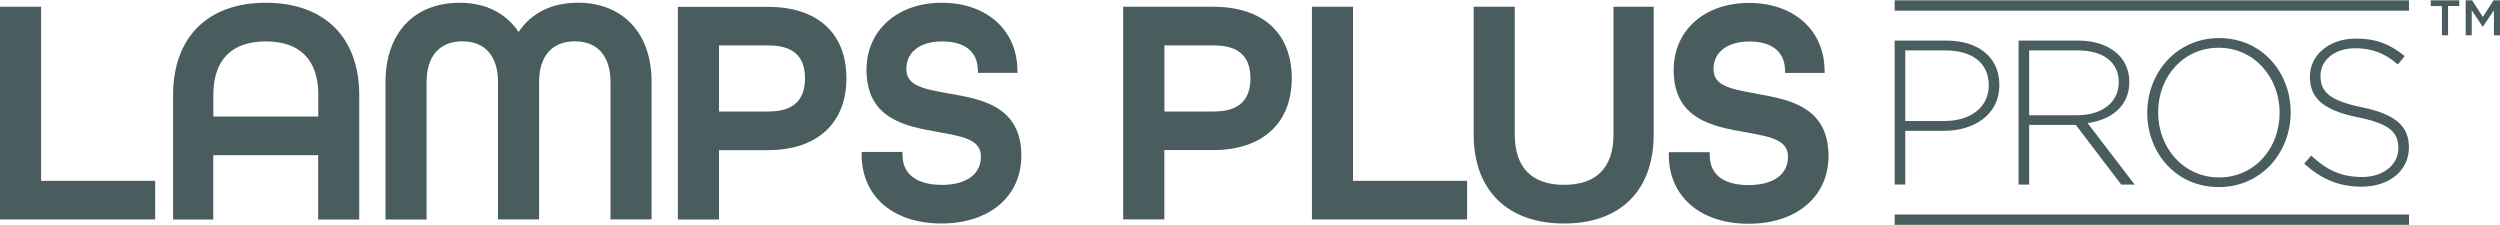
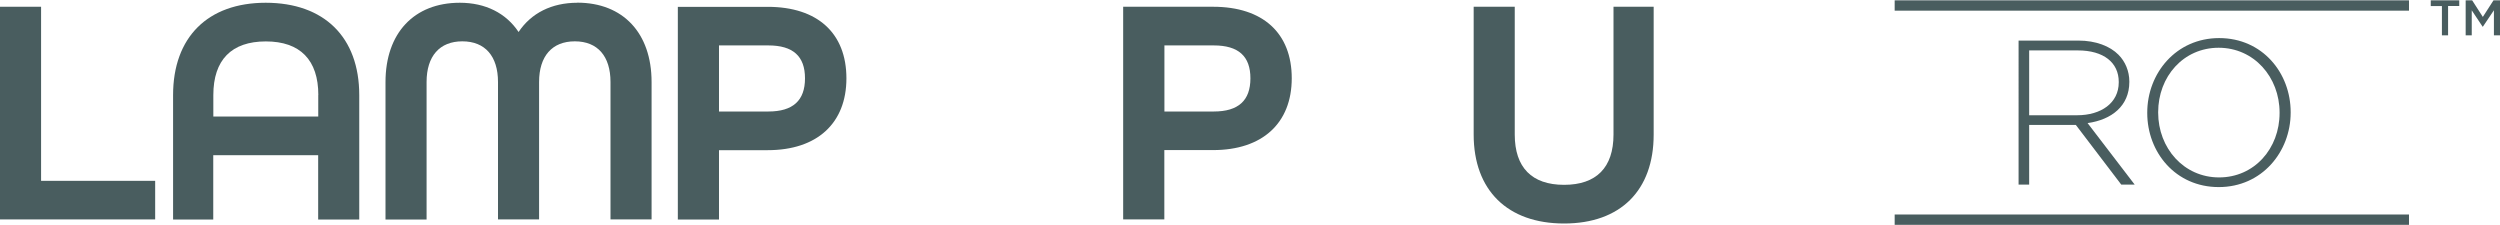
<svg xmlns="http://www.w3.org/2000/svg" id="Layer_1" version="1.1" viewBox="0 0 300 27">
  <g>
-     <path d="M227.36,4.87h6.21c3.76,0,6.35,1.95,6.35,5.28v.05c0,3.63-3.1,5.5-6.67,5.5h-4.62v6.44h-1.27V4.87h0ZM233.32,14.52c3.18,0,5.33-1.68,5.33-4.25v-.05c0-2.74-2.1-4.17-5.18-4.17h-4.84v8.47h4.69Z" fill="#495d5f" />
    <path d="M242.22,4.87h7.19c2.1,0,3.79.67,4.81,1.7.81.81,1.3,1.97,1.3,3.21v.05c0,2.89-2.13,4.54-5.01,4.94l5.65,7.38h-1.61l-5.45-7.16h-5.6v7.16h-1.27V4.87ZM249.26,13.83c2.86,0,4.99-1.46,4.99-3.95v-.05c0-2.32-1.81-3.78-4.91-3.78h-5.84v7.78h5.77Z" fill="#495d5f" />
    <path d="M257.67,13.56v-.05c0-4.71,3.45-8.94,8.63-8.94s8.58,4.17,8.58,8.89v.05c0,4.71-3.45,8.94-8.63,8.94s-8.58-4.17-8.58-8.89h0ZM273.55,13.56v-.05c0-4.27-3.08-7.78-7.31-7.78s-7.26,3.46-7.26,7.73v.05c0,4.27,3.08,7.78,7.31,7.78s7.26-3.46,7.26-7.73Z" fill="#495d5f" />
-     <path d="M276.51,19.63l.83-.96c1.88,1.75,3.62,2.57,6.13,2.57s4.33-1.46,4.33-3.43v-.05c0-1.83-.95-2.89-4.84-3.68-4.11-.84-5.77-2.25-5.77-4.86v-.05c0-2.57,2.32-4.54,5.5-4.54,2.49,0,4.13.69,5.87,2.1l-.81,1.01c-1.61-1.41-3.23-1.95-5.11-1.95-2.52,0-4.18,1.46-4.18,3.26v.05c0,1.83.93,2.94,4.99,3.78,3.96.81,5.62,2.25,5.62,4.76v.05c0,2.79-2.37,4.71-5.67,4.71-2.74,0-4.84-.91-6.89-2.76h0Z" fill="#495d5f" />
  </g>
  <rect x="227.36" y=".04" width="61.72" height="1.24" fill="#495d5f" />
  <rect x="227.36" y="25.74" width="61.72" height="1.24" fill="#495d5f" />
  <g>
    <path d="M293.03.73h-1.34V.04h3.42v.68h-1.34v3.52h-.74V.73h0Z" fill="#495d5f" />
    <path d="M295.87.04h.79l1.28,1.99,1.28-1.99h.79v4.2h-.74V1.23l-1.33,1.98h-.02l-1.31-1.97v3h-.73V.04h0Z" fill="#495d5f" />
  </g>
  <g>
    <polygon points="4.93 .81 0 .81 0 26.33 18.62 26.33 18.62 21.7 4.93 21.7 4.93 .81" fill="#495d5f" />
    <path d="M31.89.33c-6.96,0-11.12,4.14-11.12,11.08v14.93h4.82v-7.72h12.59v7.72h4.93v-14.93c0-6.94-4.2-11.08-11.23-11.08ZM38.19,11.41v2.57h-12.59v-2.57c0-4.22,2.18-6.44,6.3-6.44s6.3,2.23,6.3,6.44h0Z" fill="#495d5f" />
    <path d="M69.28.33c-3.07,0-5.54,1.24-7.05,3.51-1.51-2.27-3.98-3.51-7.05-3.51-5.5,0-8.92,3.65-8.92,9.52v16.49h4.93V9.84c0-3.1,1.56-4.88,4.29-4.88s4.28,1.78,4.28,4.88v16.49h4.93V9.84c0-3.1,1.56-4.88,4.29-4.88s4.28,1.78,4.28,4.88v16.49h4.93V9.84c0-5.87-3.42-9.52-8.92-9.52h0Z" fill="#495d5f" />
    <path d="M86.28,18.02h5.85c5.91,0,9.44-3.22,9.44-8.62s-3.44-8.58-9.44-8.58h-10.79v25.52h4.94v-8.32h0ZM92.2,13.38h-5.92v-7.93h5.92c2.96,0,4.4,1.29,4.4,3.95s-1.44,3.98-4.4,3.98h0Z" fill="#495d5f" />
-     <path d="M112.97,22.18c-2.89,0-4.59-1.24-4.66-3.4l-.02-.55h-4.89v.58c.13,4.87,3.88,8.01,9.57,8.01s9.59-3.19,9.59-8.14c0-5.94-4.79-6.78-8.64-7.45l-.23-.04c-3.06-.54-4.93-.97-4.93-2.91,0-2.04,1.65-3.31,4.32-3.31s4.14,1.21,4.25,3.23l.03.54h4.74l-.02-.59c-.16-4.68-3.81-7.82-9.07-7.82s-9.03,3.24-9.03,8.06c0,5.93,4.76,6.77,8.59,7.45l.22.04c3.05.54,4.92.97,4.92,2.92,0,2.12-1.77,3.39-4.73,3.39h0Z" fill="#495d5f" />
    <path d="M145.57.81h-10.79v25.52h4.94v-8.32h5.85c5.91,0,9.44-3.22,9.44-8.62s-3.44-8.58-9.44-8.58h0ZM145.65,13.38h-5.92v-7.93h5.92c2.96,0,4.4,1.29,4.4,3.95s-1.44,3.98-4.4,3.98h0Z" fill="#495d5f" />
-     <polygon points="162.36 .81 157.43 .81 157.43 26.33 176.05 26.33 176.05 21.7 162.36 21.7 162.36 .81" fill="#495d5f" />
    <path d="M193.62,16.15c0,3.95-2.05,6.03-5.93,6.03s-5.92-2.09-5.92-6.03V.81h-4.93v15.34c0,6.68,4.06,10.67,10.85,10.67s10.75-3.99,10.75-10.67V.81h-4.82v15.34Z" fill="#495d5f" />
-     <path d="M210.75,11.23l-.2-.03c-3.06-.54-4.93-.97-4.93-2.91,0-2.04,1.66-3.31,4.32-3.31s4.14,1.21,4.25,3.23l.03.54h4.74l-.02-.58c-.16-4.68-3.8-7.82-9.07-7.82s-9.03,3.24-9.03,8.06c0,5.93,4.76,6.77,8.58,7.45l.22.04c3.05.54,4.92.97,4.92,2.92,0,2.12-1.77,3.39-4.73,3.39s-4.59-1.24-4.65-3.4l-.02-.55h-4.9v.58c.14,4.87,3.89,8.01,9.57,8.01s9.59-3.19,9.59-8.14c0-5.94-4.79-6.78-8.67-7.46h0Z" fill="#495d5f" />
  </g>
</svg>